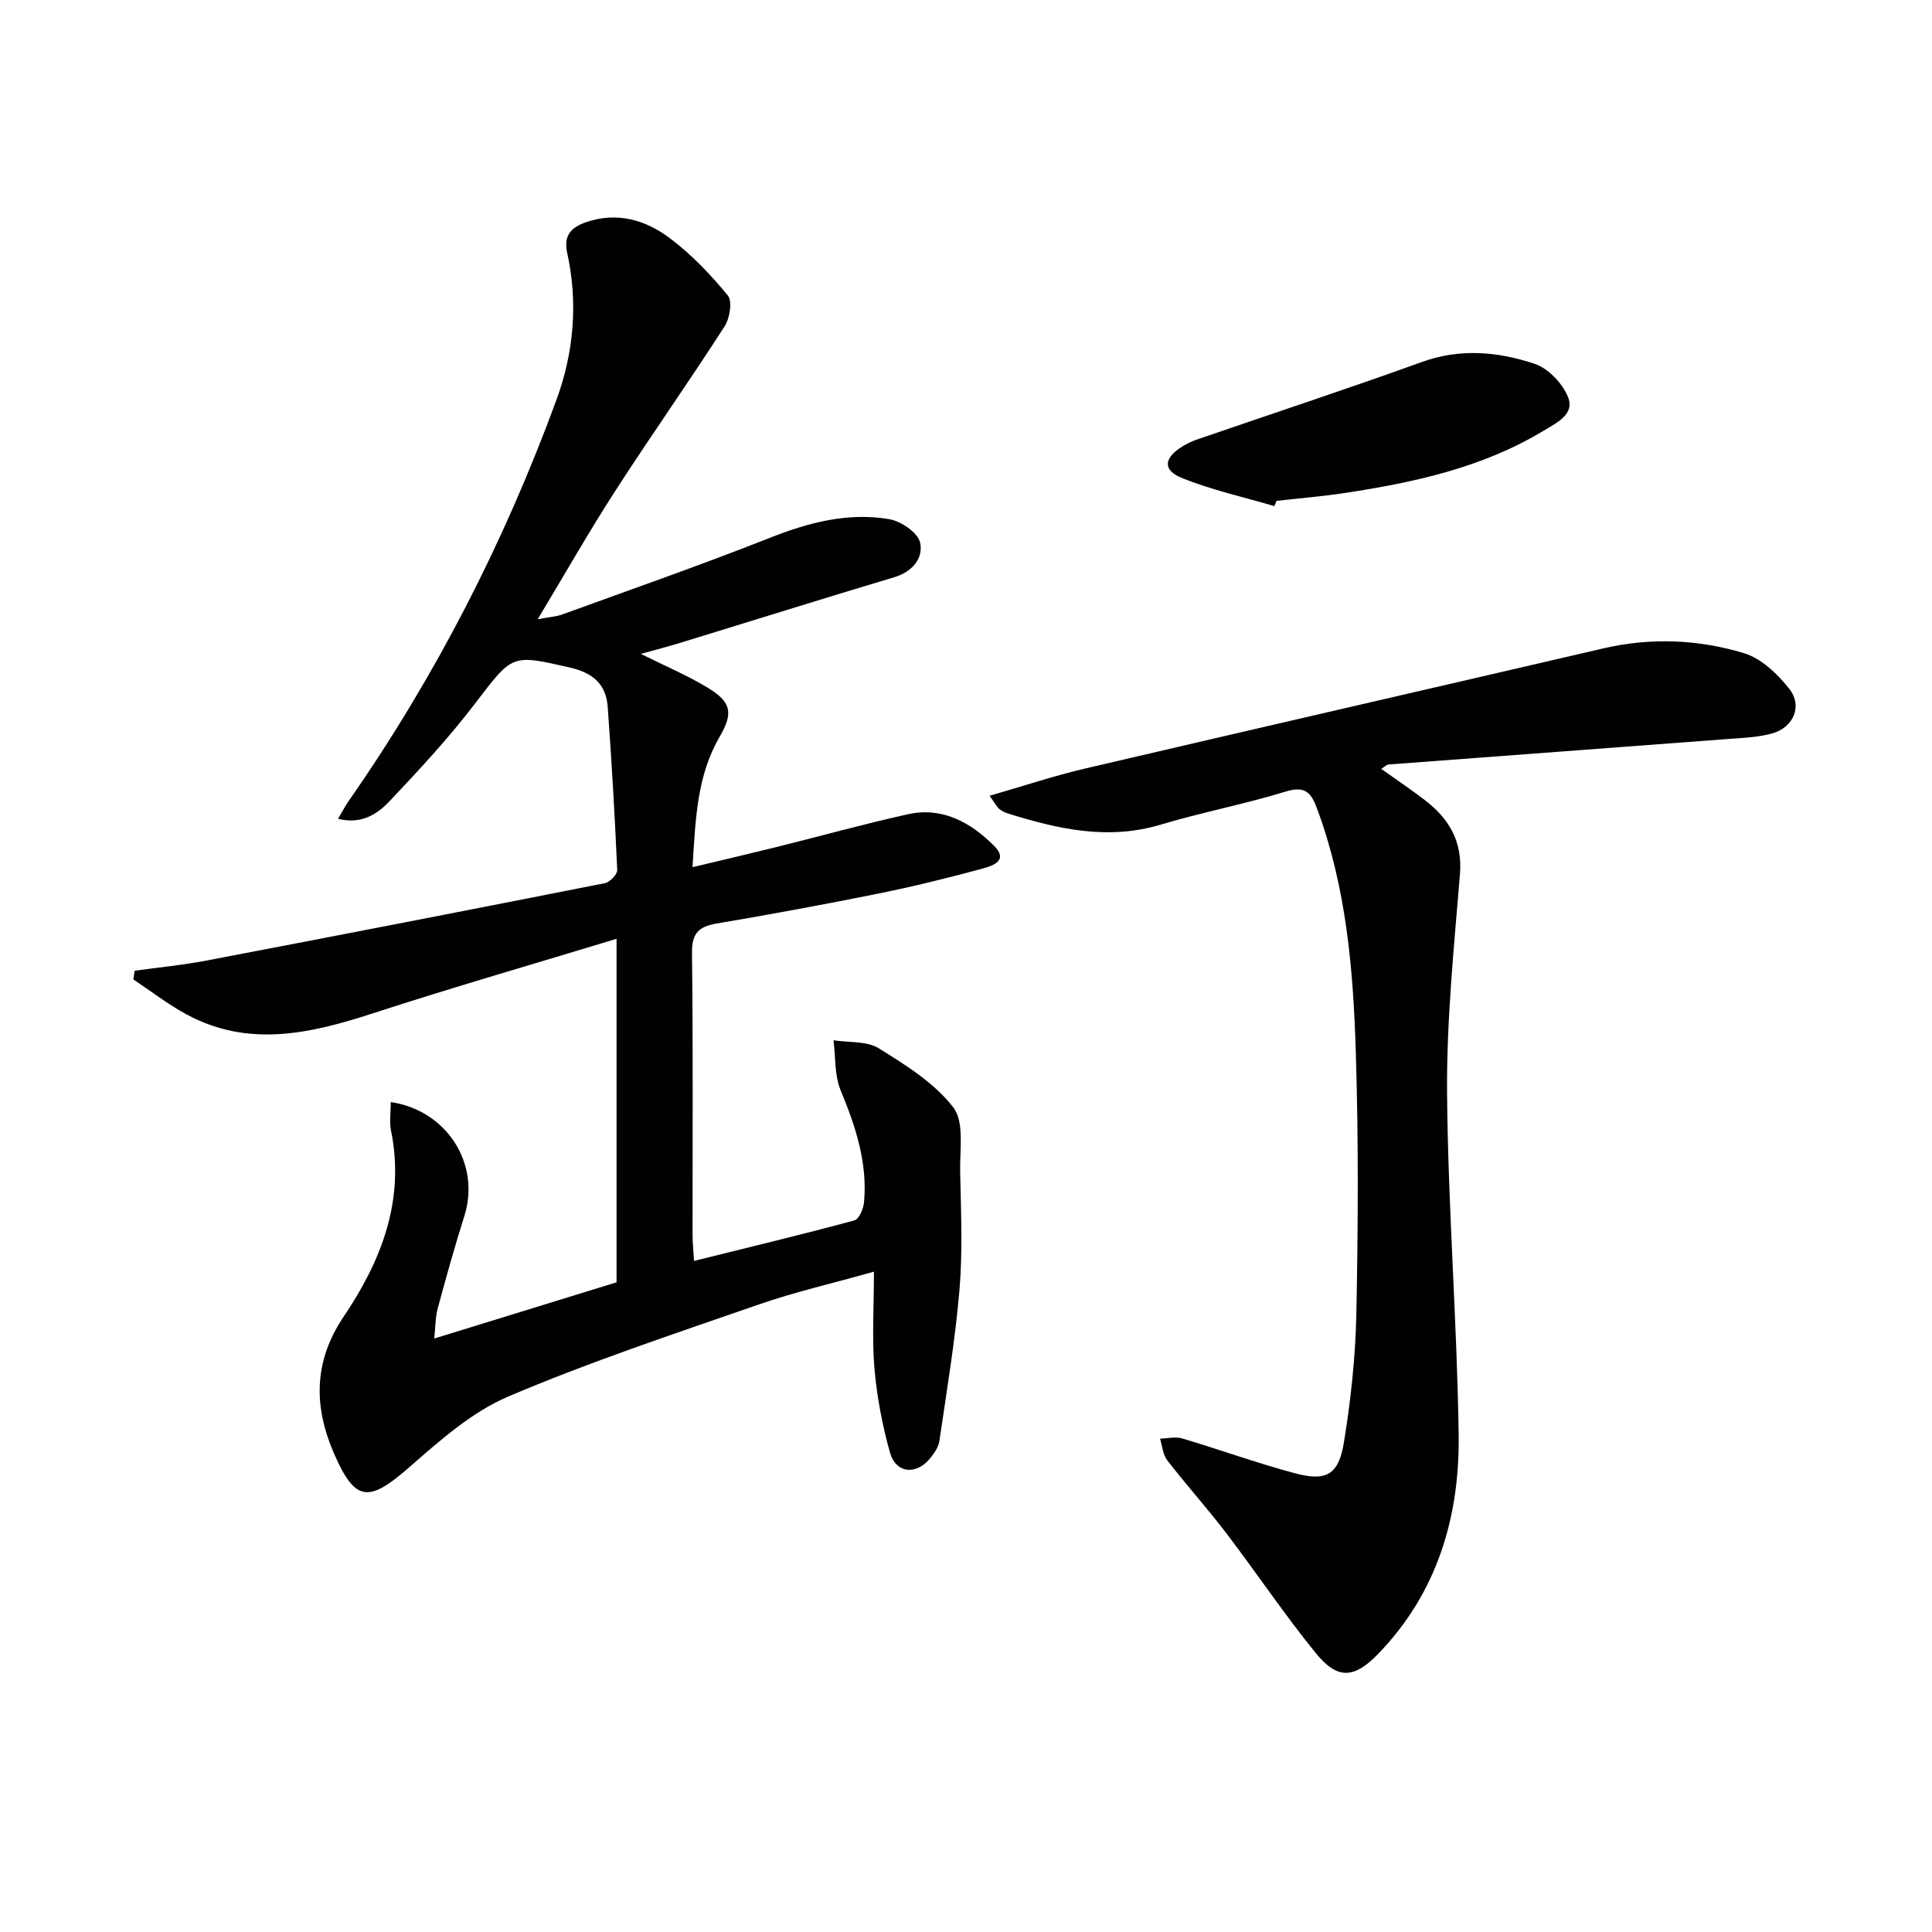
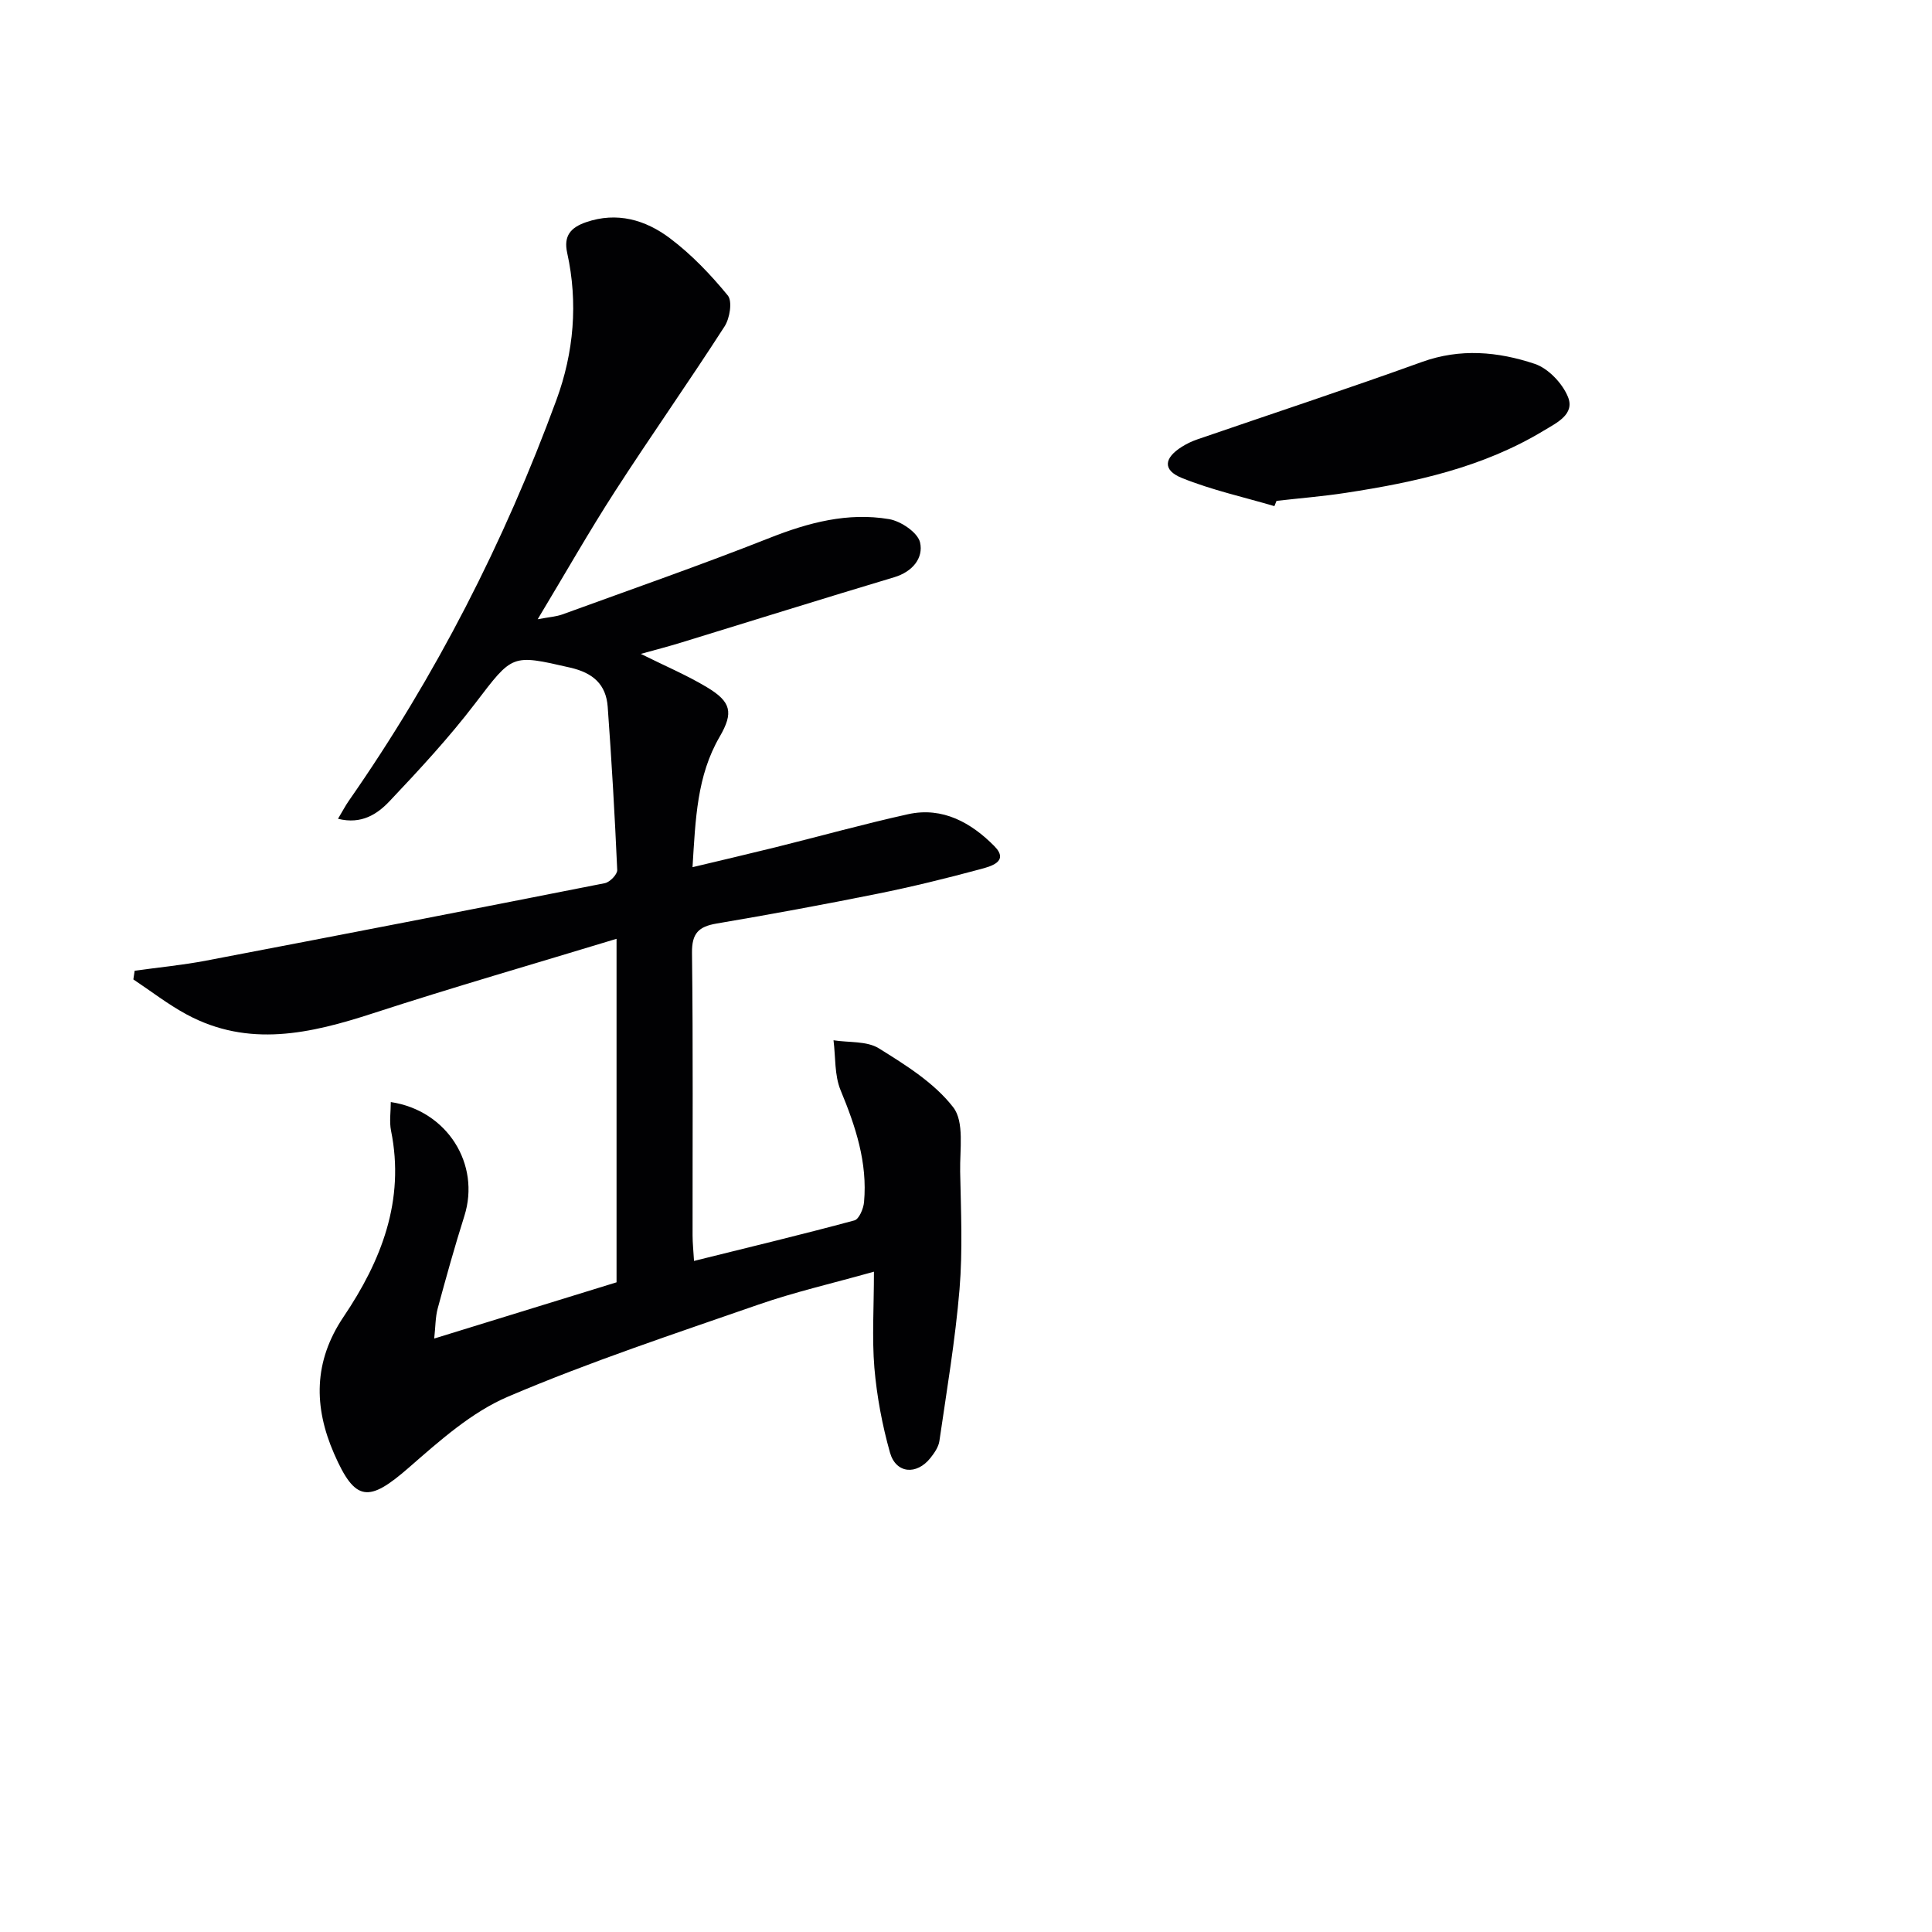
<svg xmlns="http://www.w3.org/2000/svg" enable-background="new 0 0 400 400" viewBox="0 0 400 400">
  <g fill="#010103">
    <path d="m180.94 263.29c-8.72 2.45-16.45 4.22-23.9 6.81-17.4 6.05-34.94 11.84-51.86 19.06-7.58 3.23-14.2 9.17-20.54 14.7-8.31 7.24-11.09 7.16-15.48-2.91-4.21-9.66-4.29-19.03 1.97-28.32 7.79-11.55 12.76-24.08 9.83-38.53-.38-1.88-.05-3.91-.05-5.93 11.69 1.75 18.62 12.87 15.23 23.59-2 6.32-3.78 12.71-5.51 19.11-.5 1.84-.46 3.82-.73 6.26 13-4.01 25.33-7.81 37.75-11.64 0-23.49 0-46.73 0-71.12-17.19 5.23-33.89 10.04-50.42 15.42-12.95 4.21-25.75 7.18-38.61.23-3.85-2.08-7.35-4.81-11.01-7.24.09-.6.18-1.2.27-1.8 4.94-.69 9.93-1.16 14.83-2.1 27.52-5.25 55.03-10.59 82.52-16.03 1.03-.2 2.6-1.82 2.56-2.72-.5-11.27-1.15-22.53-1.97-33.78-.34-4.65-3.02-7.04-7.78-8.13-12.18-2.79-11.86-2.8-19.66 7.41-5.43 7.11-11.56 13.73-17.72 20.24-2.51 2.66-5.8 4.88-10.68 3.65.94-1.57 1.52-2.69 2.23-3.71 17.98-25.79 32.19-53.56 43-83.03 3.59-9.79 4.5-20.09 2.22-30.42-.79-3.57.77-5.26 3.86-6.34 6.45-2.24 12.36-.49 17.39 3.29 4.47 3.36 8.44 7.52 12 11.86.99 1.2.42 4.73-.66 6.4-7.38 11.47-15.25 22.63-22.65 34.09-5.4 8.36-10.32 17.03-16.05 26.55 2.42-.46 3.83-.54 5.11-1 14.34-5.22 28.75-10.24 42.94-15.85 8.05-3.18 16.16-5.32 24.7-3.88 2.45.41 5.95 2.78 6.42 4.83.73 3.21-1.54 6.06-5.35 7.2-14.79 4.43-29.52 9.05-44.29 13.58-2.52.77-5.07 1.43-8.18 2.29 4.93 2.46 9.49 4.38 13.7 6.91 5 3 5.55 5.22 2.63 10.24-4.71 8.1-5 16.99-5.62 27.01 6.11-1.46 11.64-2.75 17.14-4.11 9.17-2.28 18.28-4.82 27.5-6.86 7.17-1.58 13.09 1.8 17.84 6.6 3.2 3.23-.83 4.23-2.91 4.79-7.05 1.9-14.16 3.65-21.32 5.09-11.06 2.23-22.15 4.27-33.27 6.16-3.71.63-5.14 2.01-5.09 6.08.24 19.49.1 38.99.12 58.49 0 1.6.18 3.2.3 5.28 11.44-2.84 22.36-5.46 33.21-8.39.96-.26 1.87-2.43 1.99-3.78.74-8.19-1.75-15.68-4.85-23.16-1.29-3.12-1.03-6.88-1.47-10.35 3.17.5 6.88.11 9.39 1.67 5.57 3.46 11.5 7.16 15.4 12.21 2.33 3.01 1.34 8.77 1.43 13.3.16 8.12.54 16.3-.13 24.37-.88 10.52-2.65 20.97-4.17 31.43-.18 1.23-1.04 2.47-1.85 3.49-2.86 3.61-7.15 3.25-8.38-1.11-1.61-5.71-2.72-11.65-3.23-17.55-.51-6.24-.09-12.55-.09-19.9z" />
-     <path d="m204.88 164.76c7.07-2.04 13.26-4.12 19.59-5.6 35.82-8.38 71.69-16.6 107.53-24.93 9.79-2.27 19.6-1.85 29.05.99 3.59 1.08 6.97 4.31 9.4 7.39 2.81 3.57.87 8.02-3.55 9.24-2.84.79-5.89.91-8.86 1.13-23.52 1.79-47.04 3.52-70.55 5.3-.42.03-.81.47-1.52.91 3.11 2.21 6.1 4.22 8.95 6.4 5.04 3.85 7.9 8.54 7.35 15.36-1.22 15.05-2.78 30.14-2.67 45.2.18 23.59 2.06 47.17 2.4 70.77.25 17.08-4.42 32.89-16.73 45.56-4.98 5.12-8.4 5.26-12.89-.27-6.49-7.99-12.24-16.58-18.48-24.77-3.93-5.15-8.28-9.99-12.25-15.12-.9-1.17-1.01-2.96-1.48-4.46 1.53-.04 3.18-.46 4.58-.05 7.78 2.31 15.43 5.09 23.26 7.19 6.57 1.77 9.13.38 10.23-6.35 1.44-8.82 2.4-17.79 2.58-26.71.36-17.98.45-35.99-.11-53.96-.52-17.1-1.95-34.17-7.99-50.46-1.19-3.21-2.34-4.92-6.44-3.66-8.55 2.63-17.39 4.3-25.96 6.87-10.96 3.29-21.33.91-31.71-2.33-.62-.19-1.22-.54-1.74-.93-.37-.26-.58-.75-1.99-2.71z" />
    <path d="m263.85 104.79c-6.41-1.89-13.01-3.34-19.18-5.84-3.99-1.62-3.7-4.12.04-6.46.98-.61 2.04-1.13 3.13-1.5 15.51-5.34 31.1-10.47 46.53-16.04 7.97-2.88 15.79-2.15 23.37.38 2.82.94 5.76 4.05 6.9 6.87 1.44 3.58-2.33 5.33-5.03 6.96-12.61 7.63-26.67 10.69-40.98 12.88-4.75.73-9.56 1.11-14.34 1.66-.15.36-.3.73-.44 1.09z" />
  </g>
</svg>